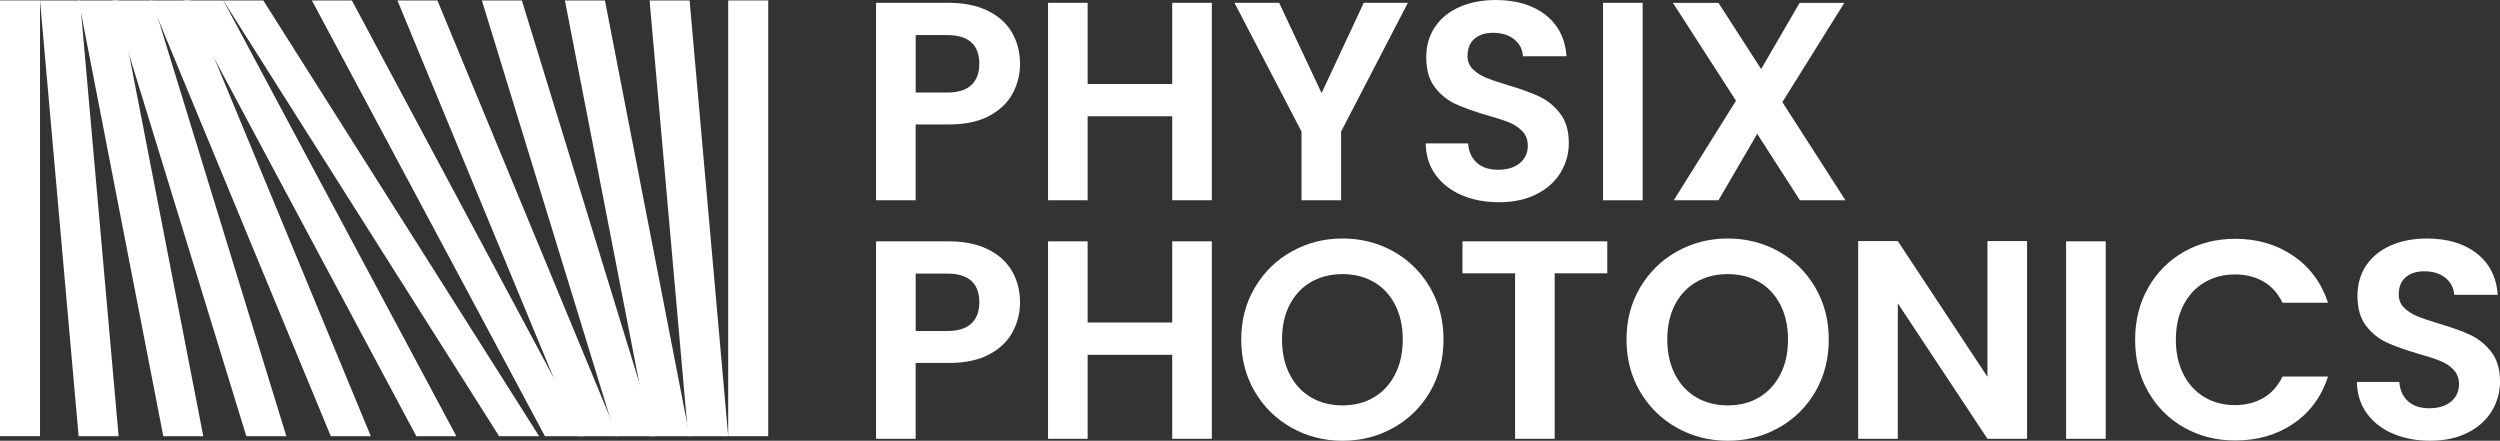
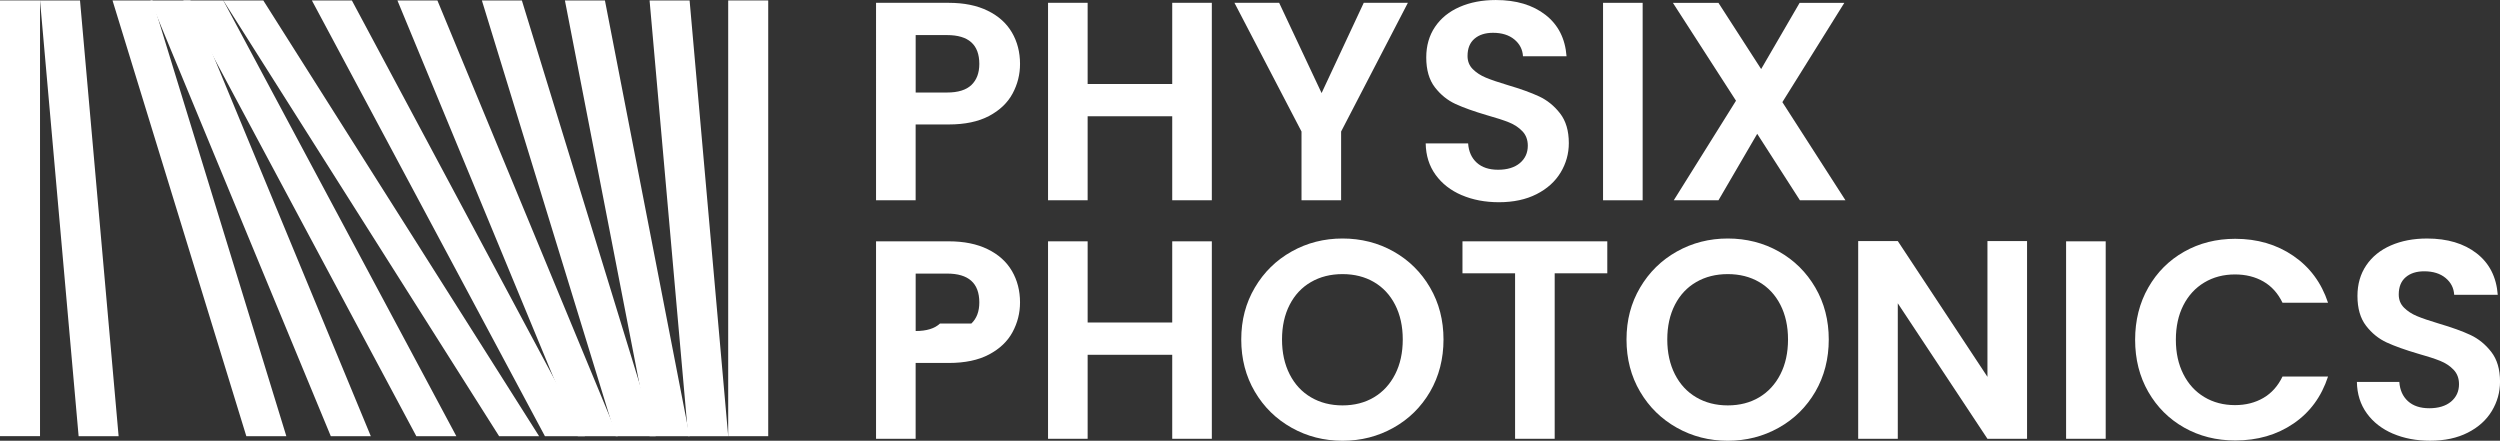
<svg xmlns="http://www.w3.org/2000/svg" id="Laag_2" data-name="Laag 2" viewBox="0 0 901.47 158.93">
  <rect x="0" y="0" width="901.47" height="158.93" fill="#333333" stroke="none" />
  <defs>
    <style> .cls-1 { fill: #fff; } </style>
  </defs>
  <g id="Laag_1-2" data-name="Laag 1">
    <g>
      <path class="cls-1" d="M365.11,33.76c-1.8,3.33-4.62,6.02-8.47,8.06-3.84,2.04-8.69,3.06-14.54,3.06h-11.93v27.34h-14.28V1.02h26.21c5.51,0,10.2.95,14.08,2.86,3.88,1.9,6.78,4.52,8.72,7.85,1.94,3.33,2.91,7.11,2.91,11.32,0,3.81-.9,7.38-2.7,10.71ZM350.27,30.65c1.9-1.8,2.86-4.33,2.86-7.6,0-6.94-3.88-10.4-11.63-10.4h-11.32v20.71h11.32c3.94,0,6.87-.9,8.77-2.7Z" />
      <path class="cls-1" d="M436.97,1.02v71.2h-14.28v-30.29h-30.5v30.29h-14.28V1.02h14.28v29.27h30.5V1.02h14.28Z" />
      <path class="cls-1" d="M507.66,1.02l-24.07,46.41v24.79h-14.28v-24.79L445.13,1.02h16.12l15.3,32.54,15.2-32.54h15.91Z" />
      <path class="cls-1" d="M527.09,70.38c-3.98-1.7-7.12-4.15-9.43-7.34-2.31-3.2-3.5-6.97-3.57-11.32h15.3c.2,2.92,1.24,5.24,3.11,6.94,1.87,1.7,4.44,2.55,7.7,2.55s5.95-.8,7.85-2.4c1.9-1.6,2.86-3.69,2.86-6.27,0-2.11-.65-3.84-1.94-5.2-1.29-1.36-2.91-2.43-4.84-3.21-1.94-.78-4.61-1.65-8.01-2.6-4.62-1.36-8.38-2.7-11.27-4.03-2.89-1.33-5.37-3.33-7.45-6.02-2.07-2.69-3.11-6.27-3.11-10.76,0-4.22,1.05-7.89,3.16-11.02,2.11-3.13,5.06-5.52,8.87-7.19,3.81-1.67,8.16-2.5,13.06-2.5,7.34,0,13.31,1.78,17.9,5.35,4.59,3.57,7.12,8.55,7.6,14.94h-15.71c-.14-2.45-1.17-4.47-3.11-6.07-1.94-1.6-4.5-2.4-7.7-2.4-2.79,0-5.01.71-6.68,2.14-1.67,1.43-2.5,3.5-2.5,6.22,0,1.9.63,3.49,1.89,4.74,1.26,1.26,2.82,2.28,4.69,3.06,1.87.78,4.5,1.68,7.91,2.7,4.62,1.36,8.4,2.72,11.32,4.08,2.92,1.36,5.44,3.4,7.55,6.12,2.11,2.72,3.16,6.29,3.16,10.71,0,3.81-.99,7.34-2.96,10.61-1.97,3.26-4.86,5.87-8.67,7.8-3.81,1.94-8.33,2.91-13.57,2.91-4.96,0-9.44-.85-13.41-2.55Z" />
      <path class="cls-1" d="M592.32,1.02v71.2h-14.28V1.02h14.28Z" />
      <path class="cls-1" d="M649.03,72.22l-15.4-23.97-13.97,23.97h-16.12l22.44-35.9-22.75-35.29h16.42l15.4,23.87,13.87-23.87h16.12l-22.34,35.8,22.75,35.39h-16.42Z" />
-       <path class="cls-1" d="M365.11,119.76c-1.8,3.33-4.62,6.02-8.47,8.06-3.84,2.04-8.69,3.06-14.54,3.06h-11.93v27.34h-14.28v-71.2h26.21c5.51,0,10.2.95,14.08,2.86,3.88,1.9,6.78,4.52,8.72,7.85,1.94,3.33,2.91,7.11,2.91,11.32,0,3.81-.9,7.38-2.7,10.71ZM350.27,116.65c1.9-1.8,2.86-4.33,2.86-7.6,0-6.94-3.88-10.4-11.63-10.4h-11.32v20.71h11.32c3.94,0,6.87-.9,8.77-2.7Z" />
+       <path class="cls-1" d="M365.11,119.76c-1.8,3.33-4.62,6.02-8.47,8.06-3.84,2.04-8.69,3.06-14.54,3.06h-11.93v27.34h-14.28v-71.2h26.21c5.51,0,10.2.95,14.08,2.86,3.88,1.9,6.78,4.52,8.72,7.85,1.94,3.33,2.91,7.11,2.91,11.32,0,3.81-.9,7.38-2.7,10.71ZM350.27,116.65c1.9-1.8,2.86-4.33,2.86-7.6,0-6.94-3.88-10.4-11.63-10.4h-11.32v20.71c3.94,0,6.87-.9,8.77-2.7Z" />
      <path class="cls-1" d="M436.97,87.02v71.2h-14.28v-30.29h-30.5v30.29h-14.28v-71.2h14.28v29.27h30.5v-29.27h14.28Z" />
      <path class="cls-1" d="M465.74,154.24c-5.58-3.13-10-7.46-13.26-13-3.26-5.54-4.9-11.81-4.9-18.82s1.63-13.17,4.9-18.72c3.26-5.54,7.68-9.88,13.26-13.01,5.58-3.13,11.7-4.69,18.36-4.69s12.87,1.56,18.41,4.69c5.54,3.13,9.93,7.46,13.16,13.01,3.23,5.54,4.84,11.78,4.84,18.72s-1.62,13.28-4.84,18.82c-3.23,5.54-7.63,9.88-13.21,13-5.58,3.13-11.7,4.69-18.36,4.69s-12.79-1.56-18.36-4.69ZM495.42,143.27c3.26-1.94,5.81-4.71,7.65-8.31,1.84-3.6,2.75-7.79,2.75-12.55s-.92-8.92-2.75-12.5-4.39-6.31-7.65-8.21c-3.26-1.9-7.04-2.86-11.32-2.86s-8.08.95-11.37,2.86c-3.3,1.9-5.87,4.64-7.7,8.21s-2.75,7.74-2.75,12.5.92,8.94,2.75,12.55c1.84,3.61,4.4,6.38,7.7,8.31,3.3,1.94,7.09,2.91,11.37,2.91s8.06-.97,11.32-2.91Z" />
      <path class="cls-1" d="M579.57,87.02v11.53h-18.97v59.67h-14.28v-59.67h-18.97v-11.53h52.22Z" />
      <path class="cls-1" d="M604.66,154.24c-5.58-3.13-10-7.46-13.26-13-3.26-5.54-4.9-11.81-4.9-18.82s1.63-13.17,4.9-18.72c3.26-5.54,7.68-9.88,13.26-13.01,5.58-3.13,11.7-4.69,18.36-4.69s12.87,1.56,18.41,4.69c5.54,3.13,9.93,7.46,13.16,13.01,3.23,5.54,4.84,11.78,4.84,18.72s-1.62,13.28-4.84,18.82c-3.23,5.54-7.63,9.88-13.21,13-5.58,3.13-11.7,4.69-18.36,4.69s-12.79-1.56-18.36-4.69ZM634.34,143.27c3.26-1.94,5.81-4.71,7.65-8.31,1.84-3.6,2.75-7.79,2.75-12.55s-.92-8.92-2.75-12.5-4.39-6.31-7.65-8.21c-3.26-1.9-7.04-2.86-11.32-2.86s-8.08.95-11.37,2.86c-3.3,1.9-5.87,4.64-7.7,8.21s-2.75,7.74-2.75,12.5.92,8.94,2.75,12.55c1.84,3.61,4.4,6.38,7.7,8.31,3.3,1.94,7.09,2.91,11.37,2.91s8.06-.97,11.32-2.91Z" />
      <path class="cls-1" d="M730.93,158.22h-14.28l-32.33-48.86v48.86h-14.28v-71.3h14.28l32.33,48.96v-48.96h14.28v71.3Z" />
      <path class="cls-1" d="M759.29,87.02v71.2h-14.28v-71.2h14.28Z" />
      <path class="cls-1" d="M774.64,103.7c3.16-5.54,7.48-9.86,12.95-12.95,5.47-3.09,11.61-4.64,18.41-4.64,7.96,0,14.93,2.04,20.91,6.12,5.98,4.08,10.17,9.73,12.55,16.93h-16.42c-1.63-3.4-3.93-5.95-6.88-7.65-2.96-1.7-6.38-2.55-10.25-2.55-4.15,0-7.84.97-11.07,2.91-3.23,1.94-5.75,4.68-7.55,8.21-1.8,3.54-2.7,7.68-2.7,12.44s.9,8.82,2.7,12.39c1.8,3.57,4.32,6.32,7.55,8.26,3.23,1.94,6.92,2.91,11.07,2.91,3.88,0,7.29-.87,10.25-2.6,2.96-1.73,5.25-4.3,6.88-7.7h16.42c-2.38,7.28-6.54,12.94-12.5,16.98-5.95,4.05-12.94,6.07-20.96,6.07-6.8,0-12.94-1.55-18.41-4.64-5.47-3.09-9.79-7.4-12.95-12.9-3.16-5.51-4.74-11.76-4.74-18.77s1.58-13.28,4.74-18.82Z" />
      <path class="cls-1" d="M862.87,156.38c-3.98-1.7-7.12-4.15-9.43-7.34-2.31-3.2-3.5-6.97-3.57-11.32h15.3c.2,2.92,1.24,5.24,3.11,6.94,1.87,1.7,4.44,2.55,7.7,2.55s5.95-.8,7.85-2.4c1.9-1.6,2.86-3.69,2.86-6.27,0-2.11-.65-3.84-1.94-5.2-1.29-1.36-2.91-2.43-4.84-3.21-1.94-.78-4.61-1.65-8.01-2.6-4.62-1.36-8.38-2.7-11.27-4.03-2.89-1.33-5.37-3.33-7.45-6.02-2.07-2.69-3.11-6.27-3.11-10.76,0-4.22,1.05-7.89,3.16-11.02,2.11-3.13,5.06-5.52,8.87-7.19,3.81-1.67,8.16-2.5,13.06-2.5,7.34,0,13.31,1.78,17.9,5.35,4.59,3.57,7.12,8.55,7.6,14.94h-15.71c-.14-2.45-1.17-4.47-3.11-6.07-1.94-1.6-4.5-2.4-7.7-2.4-2.79,0-5.01.71-6.68,2.14-1.67,1.43-2.5,3.5-2.5,6.22,0,1.9.63,3.49,1.89,4.74,1.26,1.26,2.82,2.28,4.69,3.06,1.87.78,4.5,1.68,7.91,2.7,4.62,1.36,8.4,2.72,11.32,4.08,2.92,1.36,5.44,3.4,7.55,6.12,2.11,2.72,3.16,6.29,3.16,10.71,0,3.81-.99,7.34-2.96,10.61-1.97,3.26-4.86,5.87-8.67,7.8-3.81,1.94-8.33,2.91-13.57,2.91-4.96,0-9.44-.85-13.41-2.55Z" />
    </g>
    <rect class="cls-1" x="262.58" y=".16" width="14.43" height="157.12" />
    <polygon class="cls-1" points="194.39 157.28 179.97 157.28 80.52 .16 94.94 .16 194.39 157.28" />
    <polygon class="cls-1" points="210.91 157.28 196.49 157.28 112.46 .16 126.88 .16 210.91 157.28" />
    <polygon class="cls-1" points="222.77 157.28 208.34 157.28 143.3 .16 157.72 .16 222.77 157.28" />
    <polygon class="cls-1" points="236.44 157.28 222.01 157.28 173.76 .16 188.18 .16 236.44 157.28" />
    <polygon class="cls-1" points="248.66 157.28 234.23 157.28 203.7 .16 218.13 .16 248.66 157.28" />
    <polygon class="cls-1" points="262.58 157.28 248.15 157.28 234.23 .16 248.66 .16 262.58 157.28" />
    <rect class="cls-1" y=".16" width="14.43" height="157.12" transform="translate(14.43 157.43) rotate(180)" />
    <polygon class="cls-1" points="66.09 .16 80.52 .16 164.55 157.28 150.12 157.28 66.09 .16" />
    <polygon class="cls-1" points="54.24 .16 68.66 .16 133.71 157.28 119.28 157.28 54.24 .16" />
    <polygon class="cls-1" points="40.57 .16 54.99 .16 103.25 157.28 88.82 157.28 40.57 .16" />
-     <polygon class="cls-1" points="28.35 .16 42.77 .16 73.3 157.28 58.88 157.28 28.35 .16" />
    <polygon class="cls-1" points="14.43 .16 28.85 .16 42.77 157.28 28.35 157.28 14.43 .16" />
  </g>
</svg>